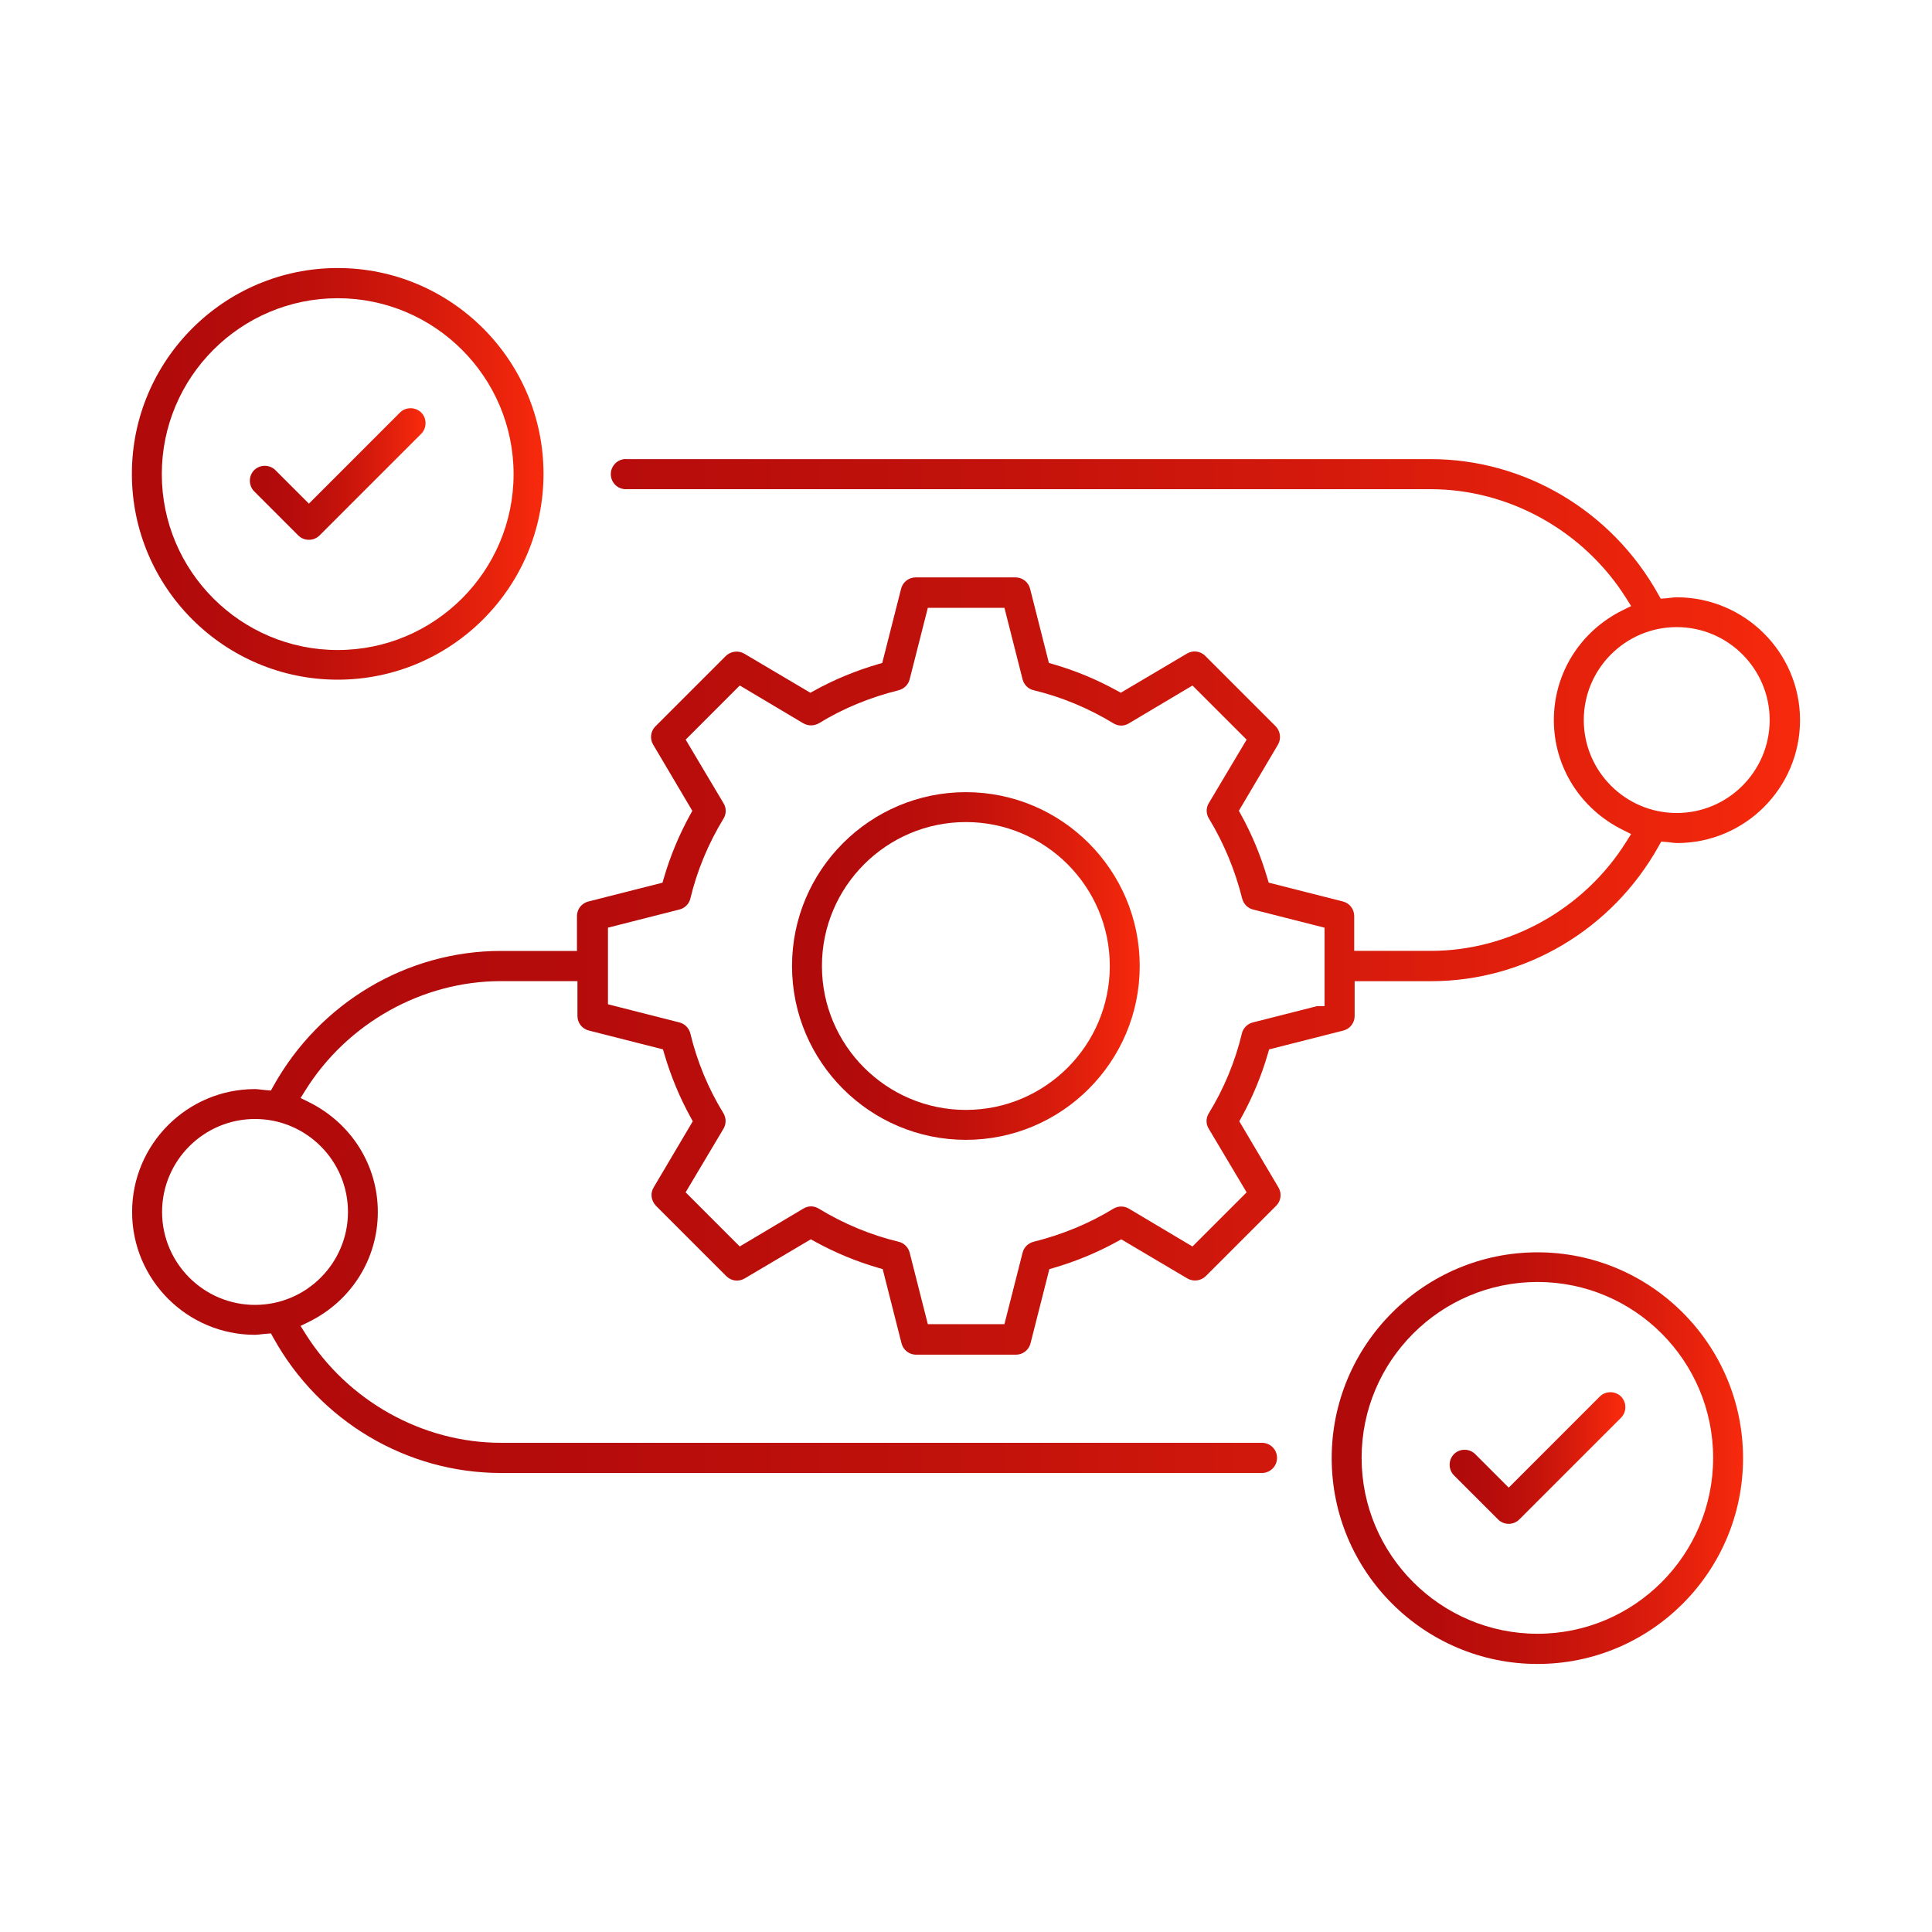
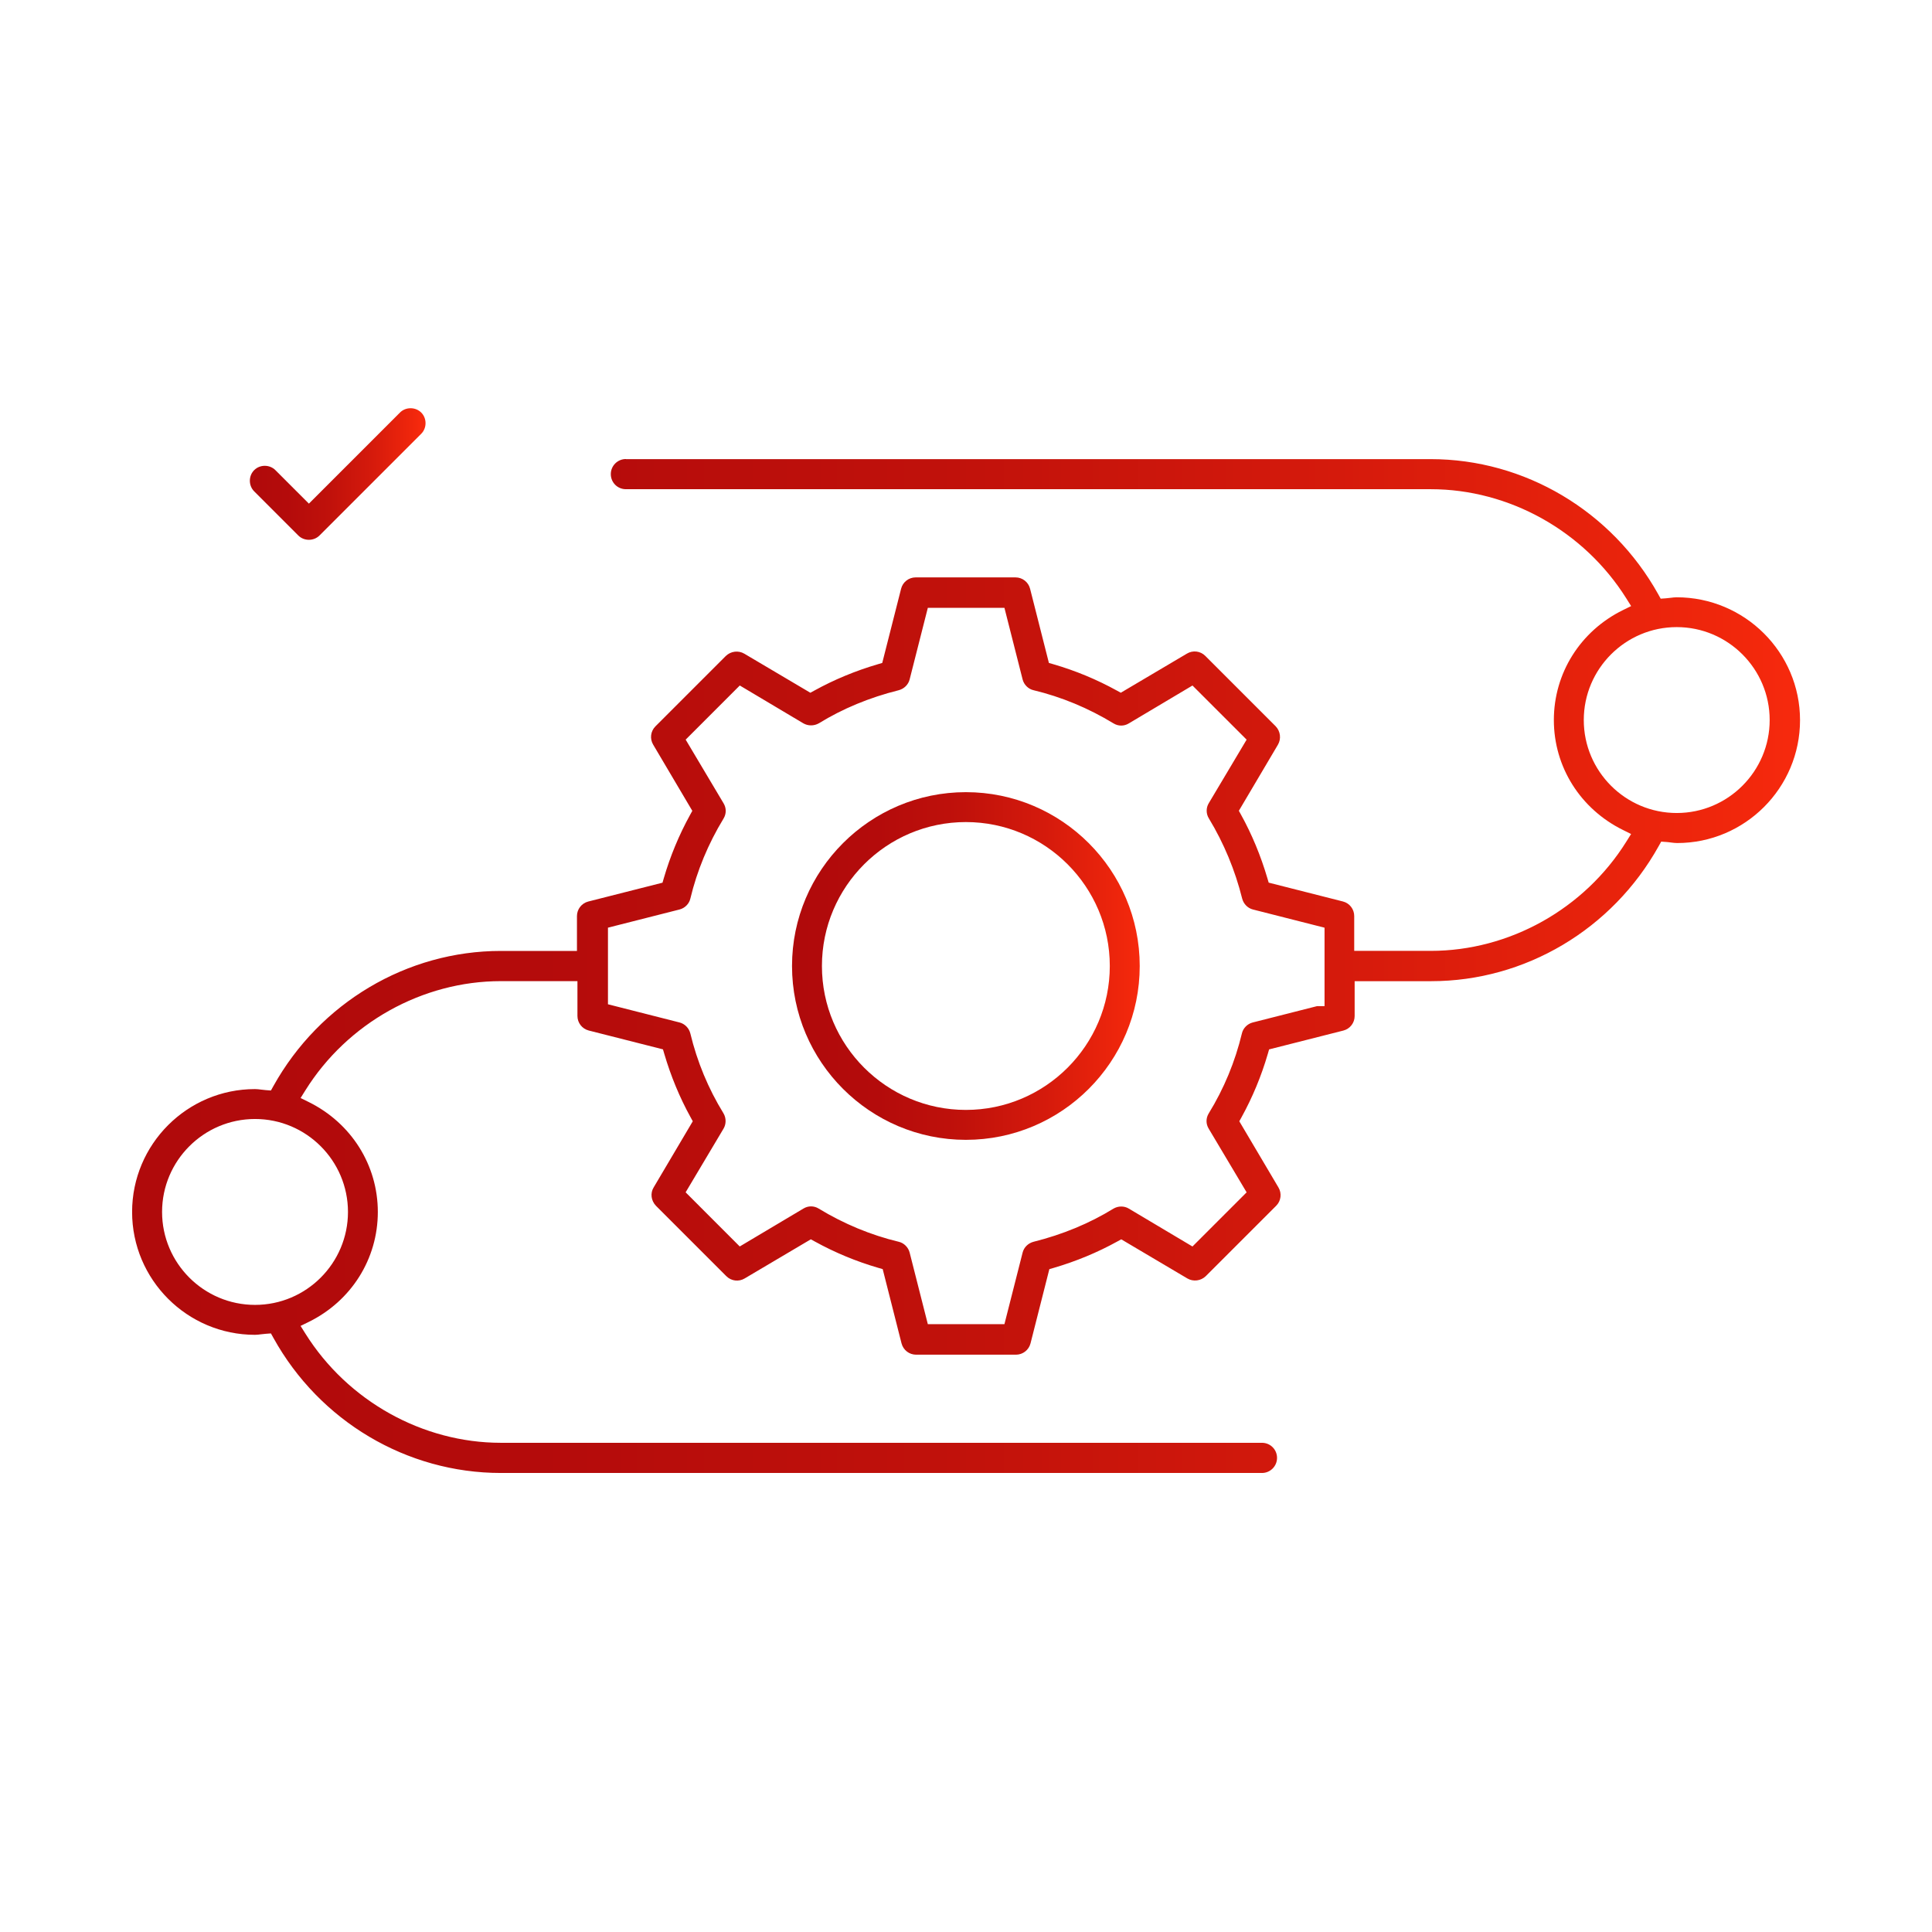
<svg xmlns="http://www.w3.org/2000/svg" xmlns:xlink="http://www.w3.org/1999/xlink" id="Layer_1" data-name="Layer 1" viewBox="0 0 1000 1000">
  <defs>
    <style>
      .cls-1 {
        clip-path: url(#clippath);
      }

      .cls-2 {
        fill: none;
      }

      .cls-2, .cls-3, .cls-4, .cls-5, .cls-6, .cls-7, .cls-8 {
        stroke-width: 0px;
      }

      .cls-3 {
        fill: url(#linear-gradient);
      }

      .cls-9 {
        clip-path: url(#clippath-1);
      }

      .cls-10 {
        clip-path: url(#clippath-4);
      }

      .cls-11 {
        clip-path: url(#clippath-3);
      }

      .cls-12 {
        clip-path: url(#clippath-2);
      }

      .cls-13 {
        clip-path: url(#clippath-5);
      }

      .cls-4 {
        fill: url(#linear-gradient-4);
      }

      .cls-5 {
        fill: url(#linear-gradient-2);
      }

      .cls-6 {
        fill: url(#linear-gradient-3);
      }

      .cls-7 {
        fill: url(#linear-gradient-5);
      }

      .cls-8 {
        fill: url(#linear-gradient-6);
      }
    </style>
    <clipPath id="clippath">
      <path class="cls-2" d="m425.43,500c0-41.08,33.43-74.5,74.51-74.5s74.49,33.42,74.49,74.5-33.42,74.49-74.49,74.49-74.51-33.42-74.51-74.49m-15.48,0c0,49.61,40.37,89.98,89.99,89.98s89.98-40.37,89.98-89.98-40.37-89.98-89.98-89.98-89.99,40.37-89.99,89.98" />
    </clipPath>
    <linearGradient id="linear-gradient" x1="1487.89" y1="2075.41" x2="1494.5" y2="2075.41" gradientTransform="translate(-40061.29 56952.17) scale(27.2 -27.2)" gradientUnits="userSpaceOnUse">
      <stop offset="0" stop-color="#b00a0b" />
      <stop offset=".02" stop-color="#b00a0b" />
      <stop offset=".25" stop-color="#b40b0b" />
      <stop offset=".49" stop-color="#c0110b" />
      <stop offset=".73" stop-color="#d51a0c" />
      <stop offset=".97" stop-color="#f1270c" />
      <stop offset="1" stop-color="#f6290d" />
    </linearGradient>
    <clipPath id="clippath-1">
      <path class="cls-2" d="m83.89,627.3c0-26.53,21.58-48.11,48.11-48.11s48.11,21.58,48.11,48.11-21.59,48.11-48.11,48.11-48.11-21.59-48.11-48.11m735.87-254.6c0-26.53,21.59-48.11,48.11-48.11s48.11,21.58,48.11,48.11-21.58,48.11-48.11,48.11-48.11-21.58-48.11-48.11m-395.9,1.67c12.31-7.58,26.23-13.35,41.27-17.1,2.8-.72,4.99-2.86,5.69-5.58l9.42-37.08h39.65l9.42,37.1c.7,2.71,2.95,4.93,5.6,5.53,14.5,3.48,28.42,9.26,41.46,17.19,2.48,1.51,5.44,1.51,7.91,0l32.94-19.61,28.03,28.02-19.6,32.9c-1.47,2.41-1.43,5.5.08,7.91,7.76,12.82,13.54,26.74,17.2,41.41.72,2.8,2.86,4.99,5.58,5.69l37.07,9.42v40.59h-3.83l-33.39,8.48c-2.71.7-4.94,2.95-5.54,5.6-3.54,14.74-9.32,28.68-17.2,41.48-1.5,2.46-1.5,5.42.01,7.89l19.62,32.94-28.03,28.03-32.9-19.59c-2.4-1.47-5.53-1.46-8,0-12.35,7.6-26.27,13.38-41.33,17.14-2.79.72-4.99,2.86-5.68,5.58l-9.42,37.07h-39.65l-9.42-37.09c-.71-2.71-2.96-4.94-5.59-5.54-14.52-3.49-28.45-9.27-41.47-17.19-2.47-1.52-5.45-1.52-7.93,0l-32.94,19.61-28.01-28.03,19.59-32.9c1.46-2.41,1.46-5.53,0-8-7.85-12.75-13.63-26.68-17.16-41.36-.71-2.76-2.85-4.95-5.56-5.65l-37.07-9.42v-39.65l37.09-9.42c2.71-.7,4.94-2.95,5.54-5.59,3.48-14.51,9.26-28.44,17.19-41.46,1.51-2.48,1.51-5.45,0-7.93l-19.6-32.93,28.01-28.02,32.91,19.59c1.23.7,2.59,1.05,3.97,1.05s2.8-.36,4.08-1.09m-99.9-136.77c-4.31,0-7.82,3.5-7.82,7.81s3.43,7.81,7.82,7.81h416.61c40.56,0,79.33,21.66,101.2,56.53l2.49,3.97-4.21,2.06c-22.07,10.84-35.79,32.66-35.79,56.92s13.72,46.02,35.8,56.92l4.18,2.07-2.47,3.95c-21.77,34.88-60.55,56.54-101.2,56.54h-39.64v-18.03c0-3.56-2.4-6.66-5.85-7.54l-38.42-9.75-.68-2.3c-3.41-11.57-7.97-22.6-13.6-32.79l-1.16-2.1,20.23-34.21c1.78-3.04,1.3-6.98-1.19-9.55l-36.45-36.45c-2.52-2.51-6.41-2.98-9.47-1.14l-34.23,20.25-2.11-1.16c-10.34-5.7-21.37-10.28-32.78-13.59l-2.32-.67-9.75-38.44c-.88-3.43-3.98-5.84-7.54-5.84h-51.68c-3.55,0-6.66,2.41-7.53,5.85l-9.76,38.42-2.31.69c-11.57,3.39-22.59,7.97-32.78,13.59l-2.12,1.16-34.2-20.23c-3.04-1.79-6.97-1.31-9.55,1.18l-36.46,36.46c-2.51,2.51-2.98,6.4-1.14,9.47l20.25,34.24-1.16,2.1c-5.7,10.35-10.28,21.37-13.6,32.77l-.67,2.32-38.44,9.75c-3.43.89-5.84,3.98-5.84,7.54v18.03h-39.36c-48.58,0-93.69,26.78-117.73,69.89l-1.31,2.35-2.68-.2c-.82-.06-1.65-.16-2.48-.27-1.01-.12-2.02-.26-3.1-.26-35.07,0-63.6,28.54-63.6,63.6s28.53,63.59,63.6,63.59c1.07,0,2.09-.15,3.1-.27.83-.11,1.66-.2,2.47-.26l2.69-.2,1.31,2.36c23.9,43.11,69,69.88,117.72,69.88h393.92c4.31,0,7.81-3.5,7.81-7.81s-3.44-7.81-7.81-7.81h-393.92c-40.55,0-79.34-21.66-101.2-56.53l-2.49-3.97,4.21-2.06c22.07-10.84,35.78-32.65,35.78-56.91s-13.72-46.02-35.8-56.93l-4.18-2.06,2.47-3.96c21.77-34.87,60.56-56.54,101.2-56.54h39.63v18.03c0,3.55,2.41,6.65,5.85,7.53l38.42,9.75.68,2.32c3.4,11.57,7.97,22.6,13.59,32.79l1.16,2.11-20.23,34.2c-1.87,3.02-1.37,6.92,1.18,9.56l36.45,36.45c2.51,2.51,6.41,2.98,9.47,1.14l34.23-20.25,2.11,1.16c10.34,5.7,21.36,10.28,32.77,13.6l2.32.67,9.75,38.44c.89,3.44,3.98,5.85,7.54,5.85h51.69c3.55,0,6.65-2.41,7.53-5.86l9.75-38.42,2.32-.67c11.57-3.4,22.6-7.98,32.78-13.6l2.12-1.16,34.2,20.24c3.04,1.79,6.98,1.31,9.55-1.19l36.46-36.45c2.5-2.51,2.98-6.41,1.14-9.47l-20.25-34.23,1.16-2.11c5.7-10.34,10.27-21.37,13.59-32.78l.67-2.32,38.44-9.75c3.43-.88,5.84-3.98,5.84-7.53v-18.03h39.63c48.58,0,93.7-26.78,117.73-69.89l1.31-2.34,2.67.19c.84.05,1.67.17,2.51.28,1,.13,2.02.26,3.08.26,35.07,0,63.6-28.53,63.6-63.6s-28.65-63.6-63.87-63.6c-1.07,0-2.1.15-3.1.27-.83.11-1.65.21-2.47.26l-2.68.19-1.31-2.35c-24.04-43.11-69.15-69.88-117.73-69.88h-416.61Z" />
    </clipPath>
    <linearGradient id="linear-gradient-2" x1="1519.79" y1="2032.54" x2="1526.41" y2="2032.54" gradientTransform="translate(-198240.09 265714.36) scale(130.48 -130.48)" xlink:href="#linear-gradient" />
    <clipPath id="clippath-2">
-       <path class="cls-2" d="m704.77,754.59c0-50.21,40.84-91.04,91.04-91.04s90.91,40.84,90.91,91.04-40.79,91.04-90.91,91.04-91.04-40.84-91.04-91.04m-15.49.14c0,58.74,47.79,106.53,106.53,106.53s106.39-47.79,106.39-106.53-47.72-106.53-106.39-106.53-106.53,47.78-106.53,106.53" />
-     </clipPath>
+       </clipPath>
    <linearGradient id="linear-gradient-3" x1="1501.93" y1="2060.35" x2="1508.54" y2="2060.35" gradientTransform="translate(-47643.75 67058.14) scale(32.18 -32.18)" xlink:href="#linear-gradient" />
    <clipPath id="clippath-3">
-       <path class="cls-2" d="m83.75,245.41c0-50.21,40.84-91.05,91.04-91.05s91.04,40.84,91.04,91.05-40.84,91.04-91.04,91.04-91.04-40.84-91.04-91.04m91.04-106.67c-58.74,0-106.53,47.79-106.53,106.53s47.79,106.53,106.53,106.53,106.53-47.78,106.53-106.53-47.79-106.53-106.53-106.53Z" />
-     </clipPath>
+       </clipPath>
    <linearGradient id="linear-gradient-4" x1="1485.58" y1="2073.75" x2="1492.19" y2="2073.75" gradientTransform="translate(-47770.66 67024.78) scale(32.2 -32.2)" xlink:href="#linear-gradient" />
    <clipPath id="clippath-4">
      <path class="cls-2" d="m207.04,213.52l-47.16,47.16-17.34-17.34c-2.98-2.98-8-2.98-10.98,0-2.98,2.98-2.98,8,0,10.98l22.83,22.84c2.98,2.99,8,2.99,10.99,0l52.64-52.63c2.98-2.98,2.98-8.02,0-11-1.49-1.48-3.49-2.23-5.5-2.23s-4,.74-5.49,2.23" />
    </clipPath>
    <linearGradient id="linear-gradient-5" x1="1428.33" y1="2143.78" x2="1434.95" y2="2143.78" gradientTransform="translate(-19499.15 29706.14) scale(13.74 -13.74)" xlink:href="#linear-gradient" />
    <clipPath id="clippath-5">
-       <path class="cls-2" d="m828.06,722.84l-47.15,47.16-17.34-17.35c-1.46-1.45-3.41-2.25-5.5-2.25s-4.04.8-5.5,2.25c-2.98,2.98-2.98,8.01,0,10.99l22.84,22.83c3.02,3.02,7.94,3.03,10.98,0l52.65-52.64c2.98-2.98,2.98-8.01,0-10.99-1.49-1.49-3.49-2.23-5.49-2.23s-4,.74-5.49,2.23" />
-     </clipPath>
+       </clipPath>
    <linearGradient id="linear-gradient-6" x1="1466.7" y1="2112.32" x2="1473.31" y2="2112.32" gradientTransform="translate(-19406.56 29784.8) scale(13.74 -13.74)" xlink:href="#linear-gradient" />
  </defs>
  <g class="cls-1">
    <rect class="cls-3" x="409.95" y="410.02" width="179.97" height="179.97" />
  </g>
  <g class="cls-9">
    <rect class="cls-5" x="68.4" y="237.6" width="863.34" height="524.8" />
  </g>
  <g class="cls-12">
    <rect class="cls-6" x="689.28" y="648.2" width="212.92" height="213.06" />
  </g>
  <g class="cls-11">
    <rect class="cls-4" x="68.26" y="138.74" width="213.06" height="213.06" />
  </g>
  <g class="cls-10">
    <rect class="cls-7" x="128.58" y="211.29" width="92.42" height="68.85" />
  </g>
  <g class="cls-13">
-     <rect class="cls-8" x="749.6" y="720.61" width="92.42" height="68.89" />
-   </g>
+     </g>
</svg>